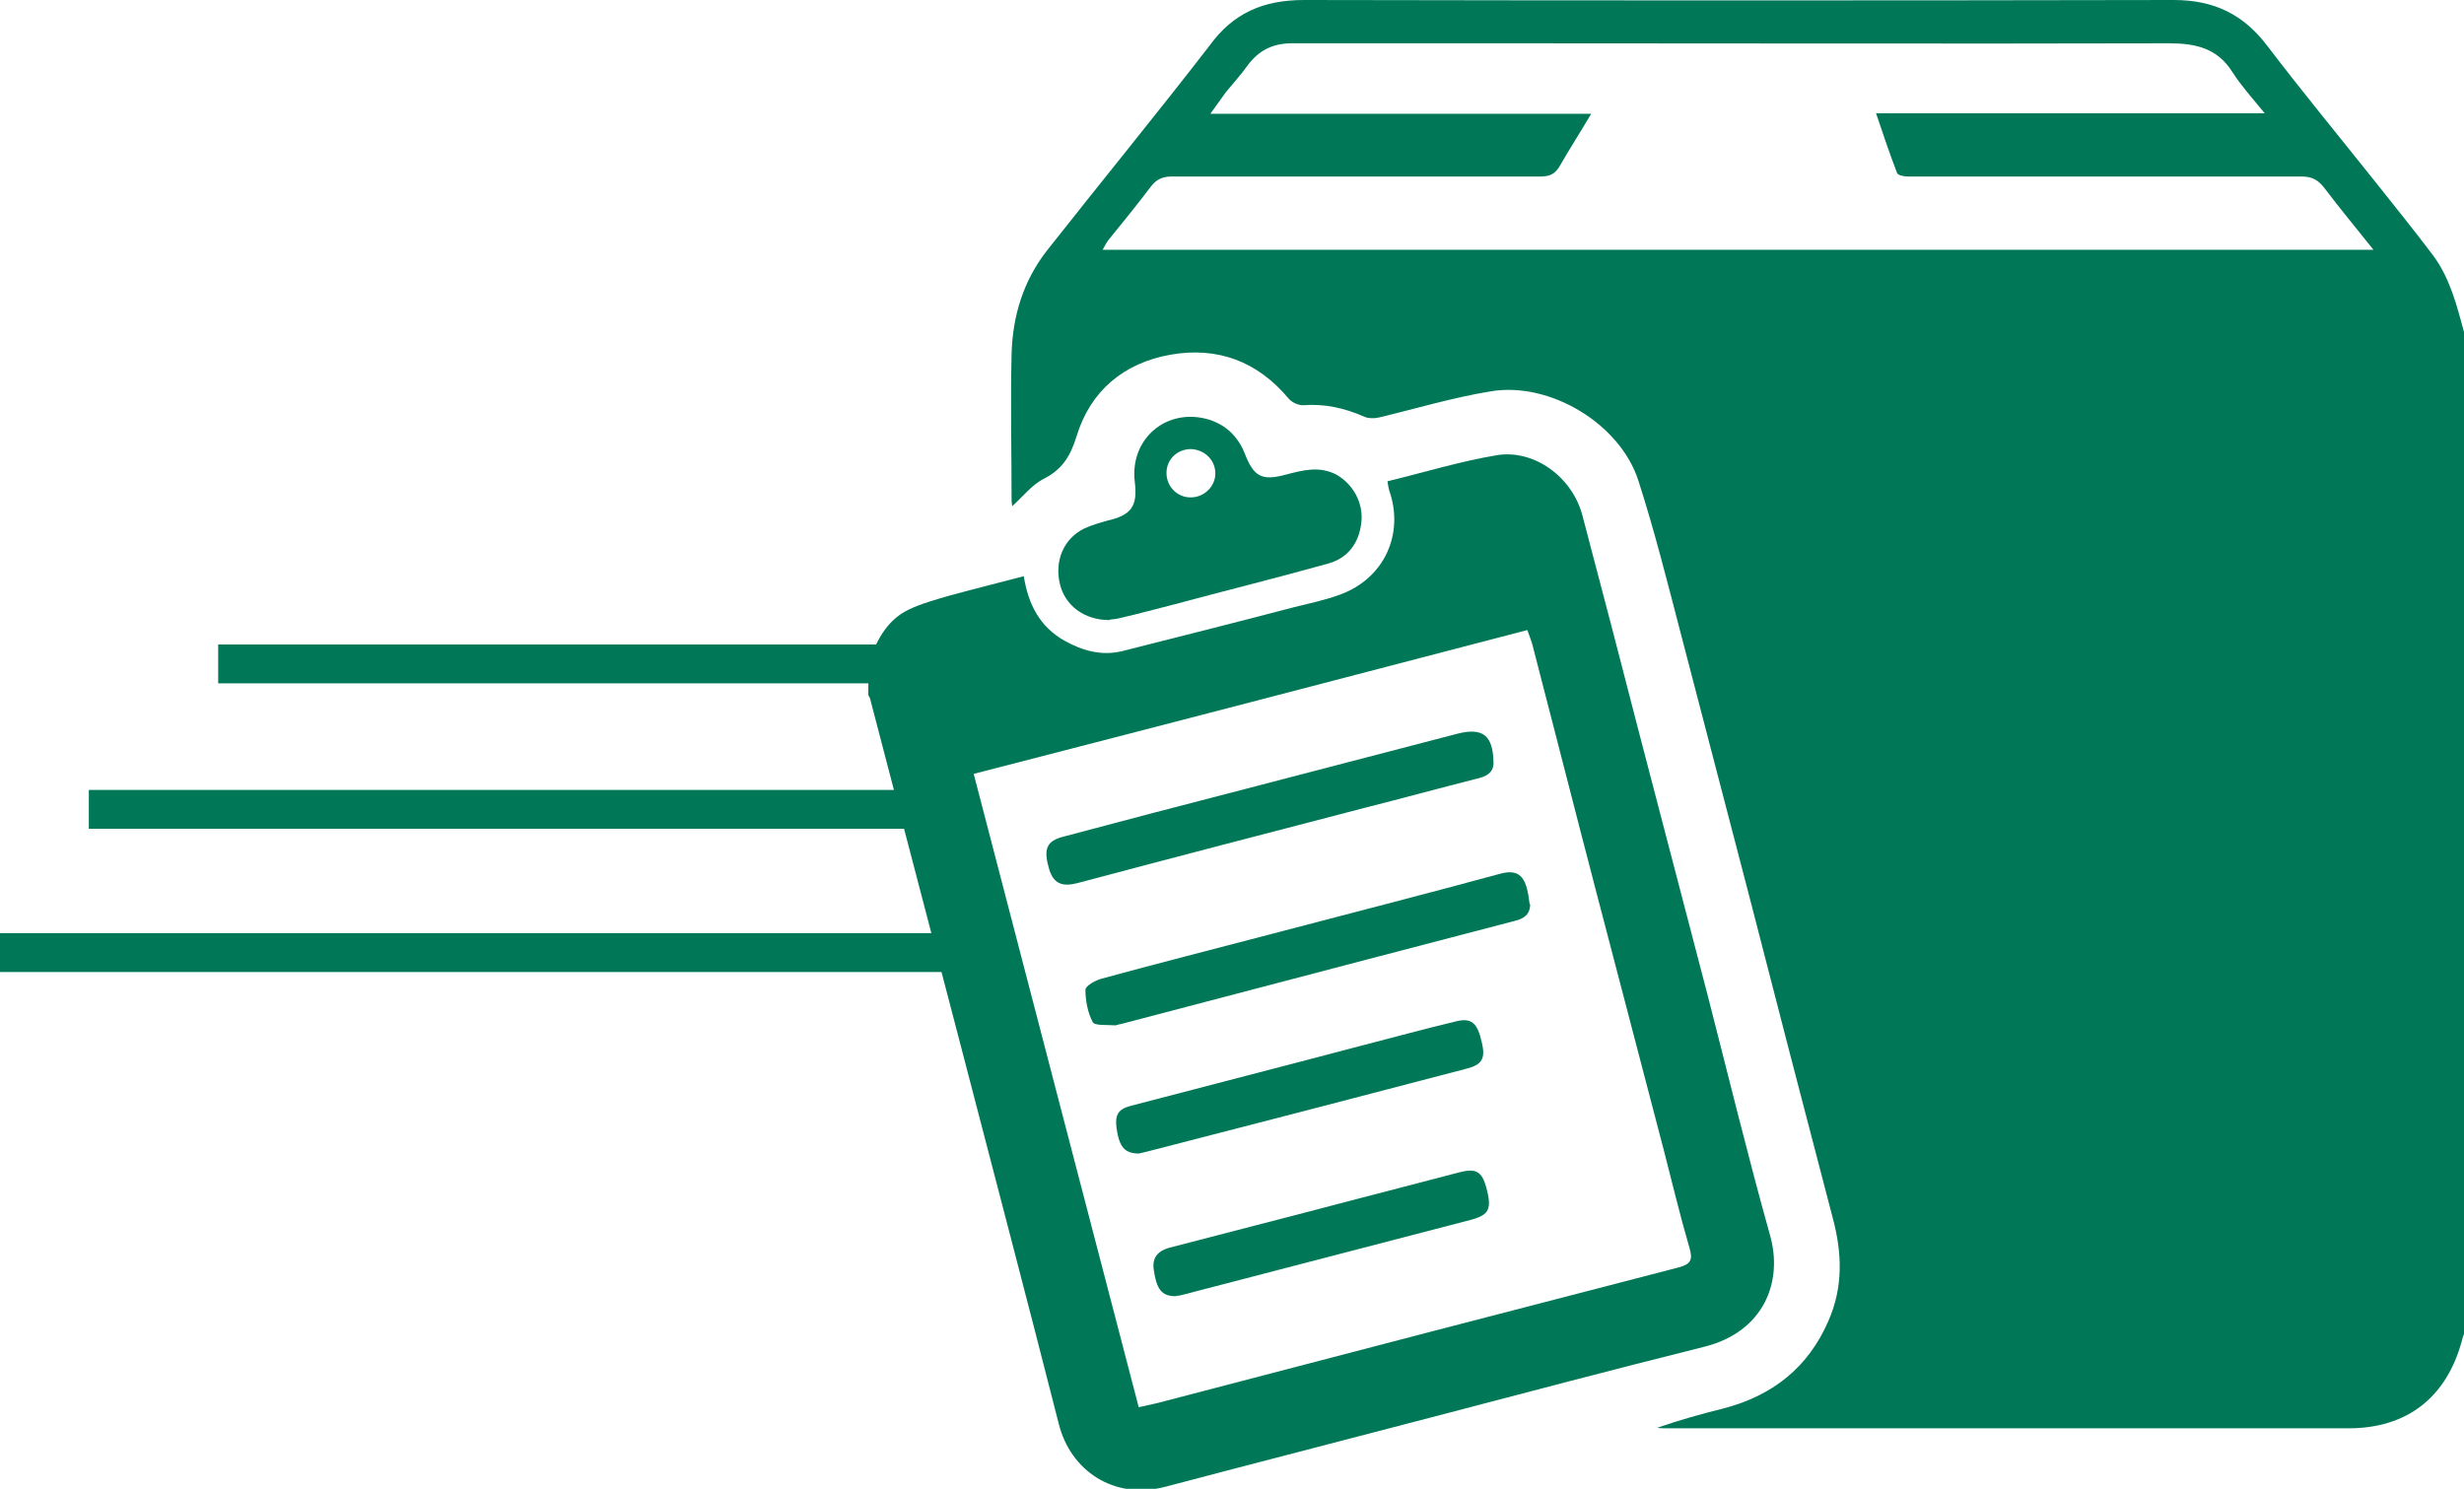
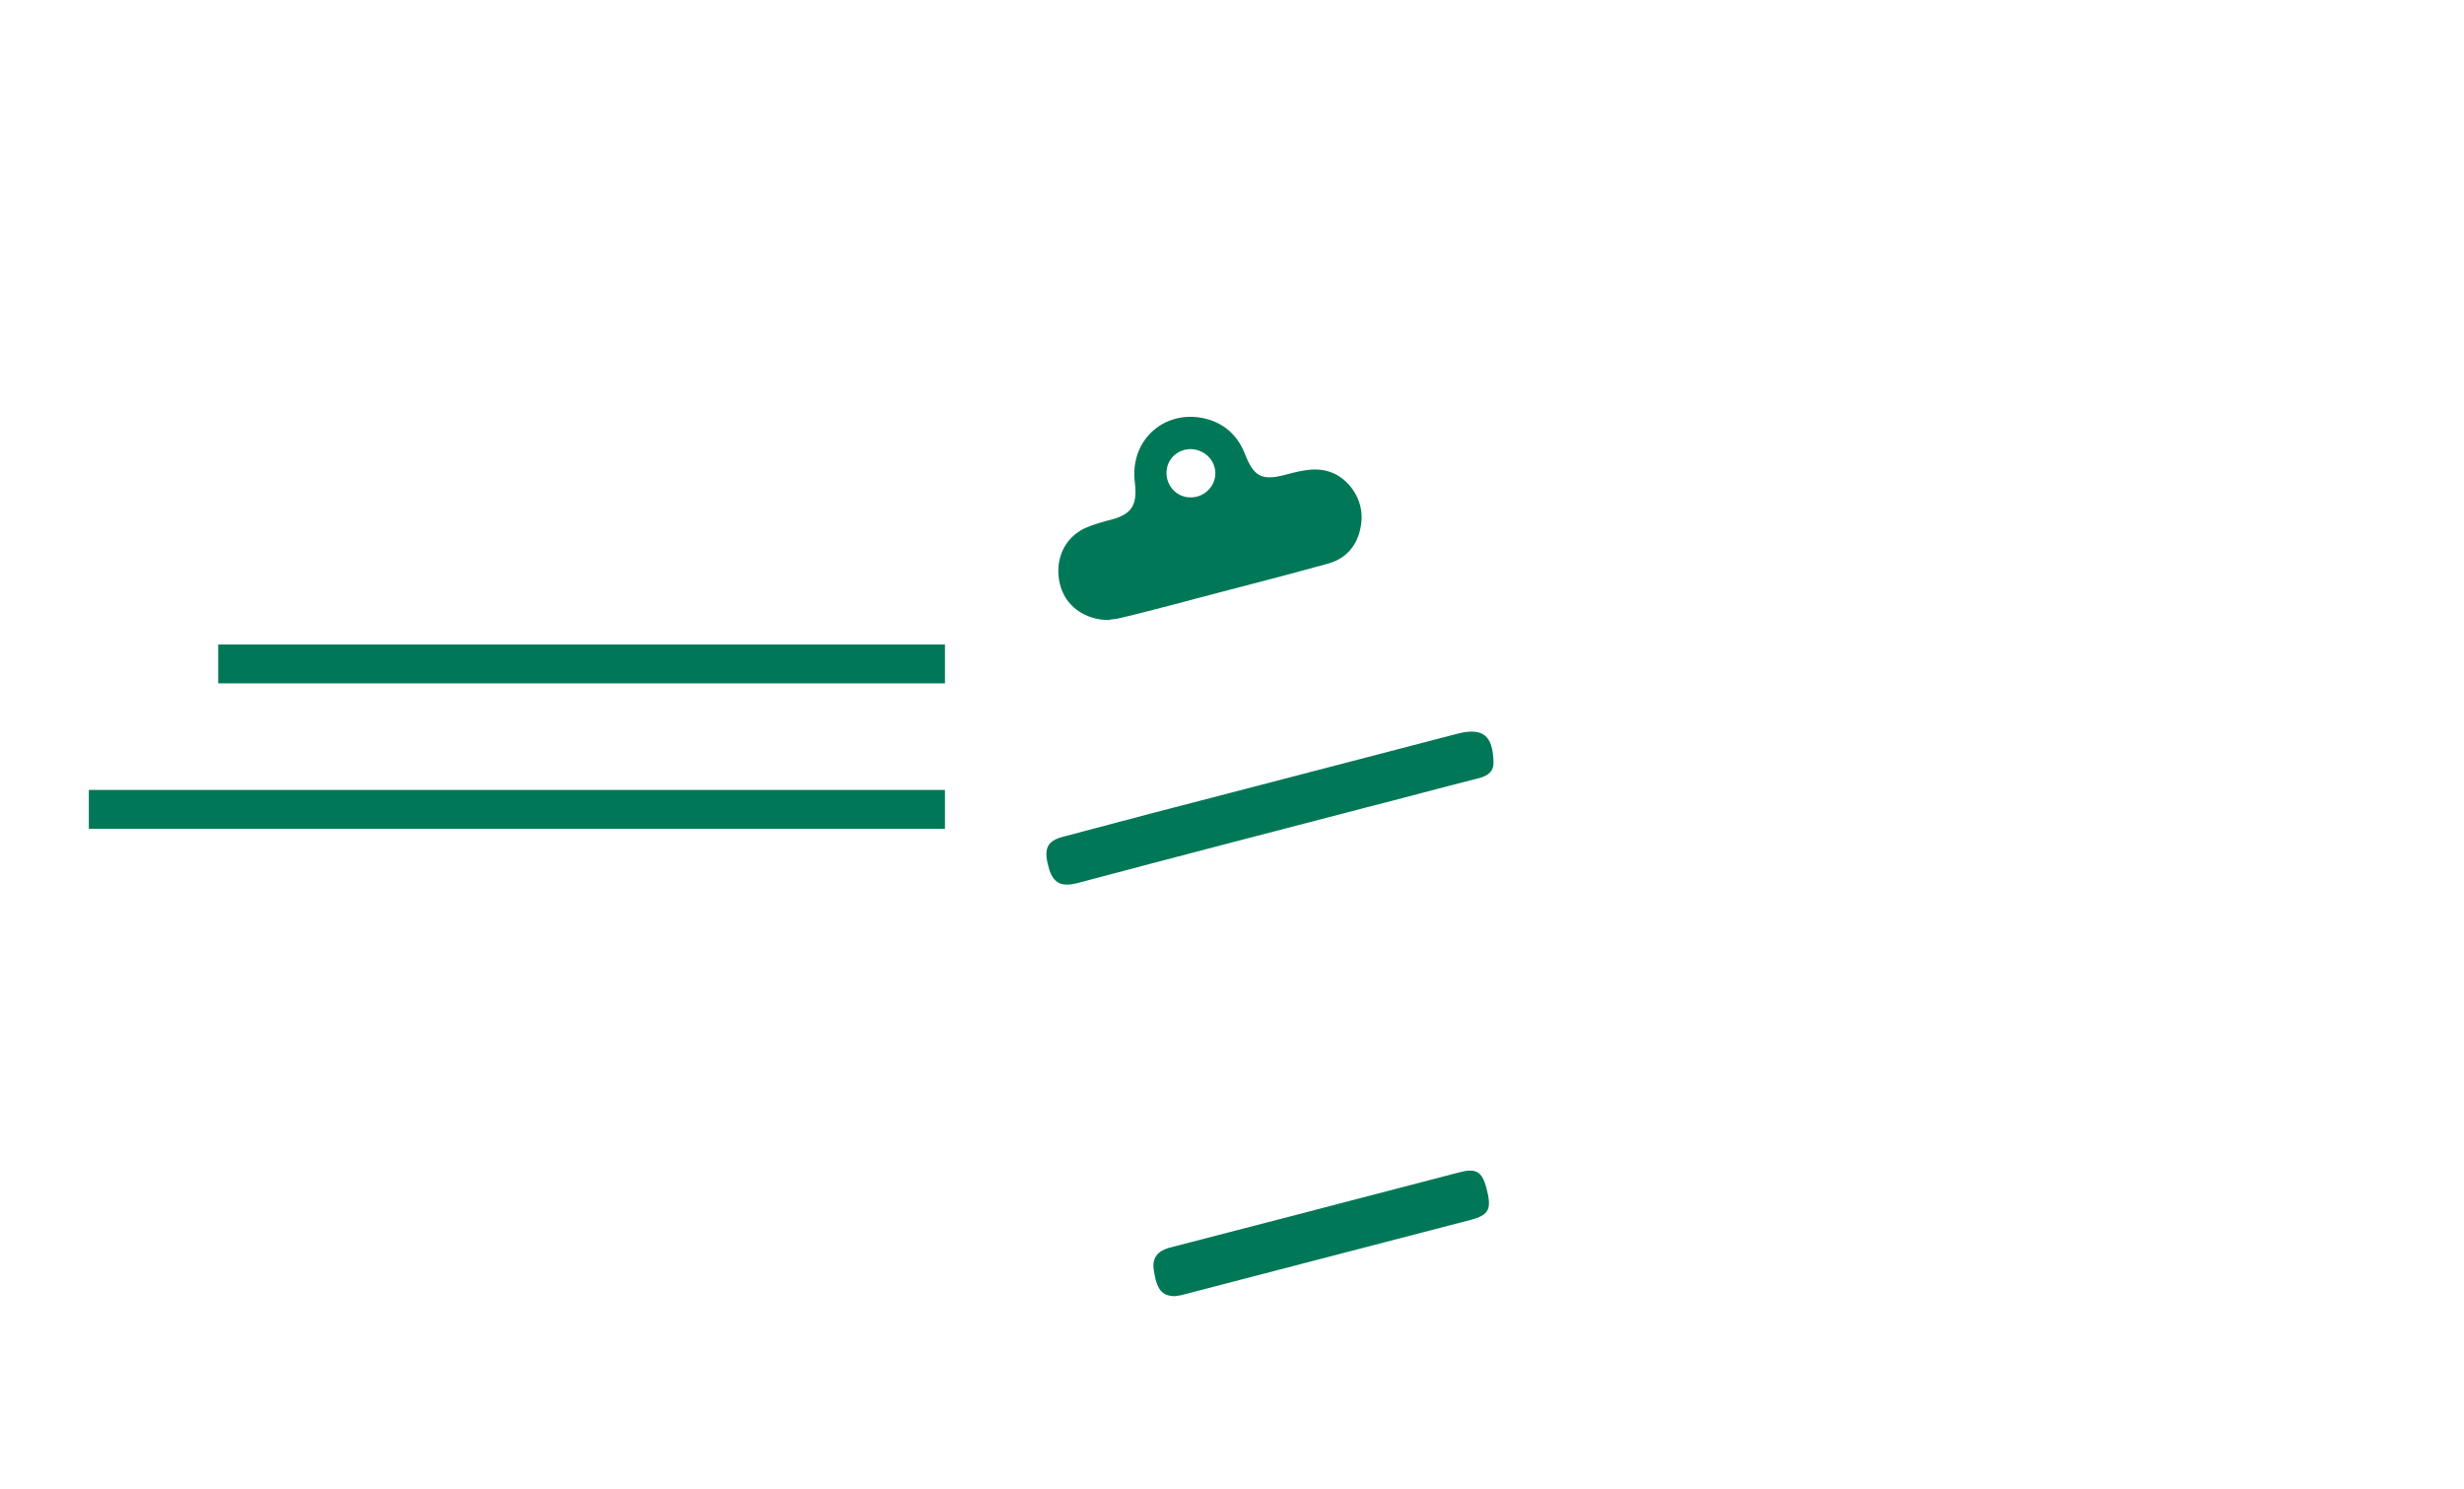
<svg xmlns="http://www.w3.org/2000/svg" id="Ebene_2" data-name="Ebene 2" viewBox="0 0 44.38 26.82">
  <defs>
    <style>
      .cls-1 {
        fill: #007858;
      }
    </style>
  </defs>
  <g id="Ebene_1-2" data-name="Ebene 1">
    <g>
      <rect class="cls-1" x="3.93" y="11.61" width="13.09" height=".7" />
      <rect class="cls-1" x="1.6" y="14.23" width="15.42" height=".7" />
-       <rect class="cls-1" y="16.81" width="17.02" height=".7" />
      <g>
-         <path class="cls-1" d="M44.38,5.98v18.05s-.03.08-.04.13c-.28,1.02-.99,1.57-2.04,1.57-4.1,0-8.19,0-12.29,0-.05,0-.11,0-.16-.01.4-.14.8-.25,1.2-.35.88-.23,1.52-.74,1.88-1.57.27-.61.25-1.23.08-1.86-.51-1.95-1.02-3.91-1.52-5.86-.41-1.56-.81-3.12-1.22-4.68-.24-.92-.47-1.84-.76-2.74-.33-1.03-1.6-1.79-2.66-1.61-.68.11-1.34.31-2.01.47-.08.02-.19.02-.26-.01-.36-.16-.72-.24-1.11-.21-.09,0-.2-.05-.26-.12-.56-.67-1.28-.94-2.13-.79-.84.15-1.44.65-1.69,1.47-.11.36-.26.6-.6.77-.21.11-.37.32-.56.49,0-.04-.01-.07-.01-.09,0-.89-.02-1.78,0-2.66.02-.68.21-1.31.64-1.86.97-1.23,1.96-2.44,2.92-3.68C22.21.23,22.76,0,23.49,0c5.22.01,10.44.01,15.66,0,.73,0,1.26.26,1.69.83.64.84,1.31,1.65,1.97,2.48.34.43.69.86,1.02,1.3.3.41.42.89.55,1.37ZM42.75,4.5c-.32-.4-.61-.75-.89-1.12-.11-.14-.22-.2-.4-.2-1.79,0-3.58,0-5.37,0-.57,0-1.15,0-1.72,0-.07,0-.18-.02-.2-.06-.13-.34-.25-.69-.38-1.08h7c-.22-.27-.42-.49-.58-.74-.27-.43-.66-.52-1.14-.52-3.93.01-7.87,0-11.8,0-1.33,0-2.66,0-4,0-.35,0-.6.13-.8.4-.12.17-.26.32-.39.48-.08.11-.16.22-.28.39h6.86c-.2.34-.39.63-.56.93-.09.16-.19.2-.36.2-2.21,0-4.42,0-6.64,0-.16,0-.27.05-.37.18-.25.33-.51.65-.77.97-.03.04-.06.1-.1.17h22.88Z" />
-         <path class="cls-1" d="M15.62,12c.15-.42.33-.82.75-1.02.23-.11.49-.18.73-.25.44-.12.88-.23,1.34-.35.08.51.29.91.73,1.16.32.18.67.28,1.04.19,1.03-.26,2.06-.52,3.09-.79.28-.07.57-.13.84-.23.79-.29,1.16-1.09.88-1.88-.01-.04-.02-.09-.03-.16.66-.16,1.31-.36,1.97-.47.68-.11,1.36.4,1.54,1.08.35,1.32.69,2.63,1.03,3.95.41,1.57.82,3.14,1.23,4.71.37,1.44.72,2.88,1.12,4.31.24.84-.11,1.74-1.18,2.01-1.64.41-3.27.84-4.91,1.27-1.6.42-3.2.83-4.79,1.25-.94.25-1.72-.29-1.93-1.13-.6-2.36-1.22-4.71-1.83-7.06-.52-1.99-1.04-3.98-1.56-5.97,0-.04-.03-.07-.04-.1,0-.17,0-.34,0-.51ZM17.54,13.95c.99,3.81,1.98,7.6,2.97,11.4.18-.04.33-.07.47-.11,1.58-.41,3.17-.83,4.75-1.24,1.5-.39,3-.78,4.51-1.17.22-.06.25-.14.19-.35-.17-.58-.31-1.17-.46-1.75-.4-1.53-.8-3.06-1.2-4.59-.39-1.49-.77-2.99-1.16-4.49-.02-.09-.06-.18-.1-.3-3.33.87-6.63,1.73-9.97,2.59Z" />
        <path class="cls-1" d="M19.98,11.17c-.46,0-.8-.27-.89-.65-.1-.42.07-.82.44-1,.13-.06.27-.1.41-.14.44-.1.55-.26.5-.69-.1-.79.58-1.36,1.34-1.13.31.1.52.31.64.61.16.41.3.5.74.38.31-.08.6-.16.91,0,.3.17.49.51.45.86-.04.37-.24.64-.59.74-.93.26-1.86.49-2.79.74-.32.08-.64.17-.95.24-.08.02-.16.03-.19.03ZM21.45,8.96c.24,0,.44-.2.44-.43,0-.24-.19-.43-.44-.44-.25,0-.44.19-.44.43,0,.24.19.44.43.44Z" />
        <path class="cls-1" d="M26.9,13.72c.01.2-.13.27-.31.31-.67.17-1.33.35-2,.52-1.73.45-3.46.9-5.19,1.36-.28.07-.42,0-.5-.24-.11-.37-.06-.52.26-.6,1.09-.29,2.19-.58,3.28-.86,1.27-.33,2.53-.66,3.8-.99.46-.12.65.02.66.51Z" />
-         <path class="cls-1" d="M27.56,16.29c0,.18-.11.26-.28.3-.88.23-1.76.46-2.64.69-1.49.39-2.97.78-4.46,1.17-.04,0-.08.03-.11.02-.14-.01-.36.01-.39-.06-.09-.17-.13-.39-.13-.58,0-.07.18-.17.29-.2,1.03-.28,2.05-.54,3.08-.81,1.37-.36,2.74-.71,4.1-1.08.4-.11.48.13.53.54Z" />
-         <path class="cls-1" d="M20.52,20.78c-.26,0-.36-.11-.41-.46-.03-.24.03-.34.26-.4,1.37-.36,2.74-.71,4.1-1.07.58-.15,1.17-.31,1.75-.45.28-.07.39.02.47.38.07.29,0,.4-.27.47-1.91.5-3.83,1-5.74,1.49-.07.02-.13.03-.17.04Z" />
        <path class="cls-1" d="M21.17,23.35c-.25,0-.34-.13-.39-.48-.03-.21.07-.33.27-.39,1.03-.27,2.06-.53,3.08-.8.72-.19,1.43-.37,2.15-.56.3-.08.41-.02.49.27.1.38.06.49-.26.58-1.73.45-3.46.9-5.19,1.35-.06.02-.12.02-.15.03Z" />
      </g>
    </g>
  </g>
</svg>